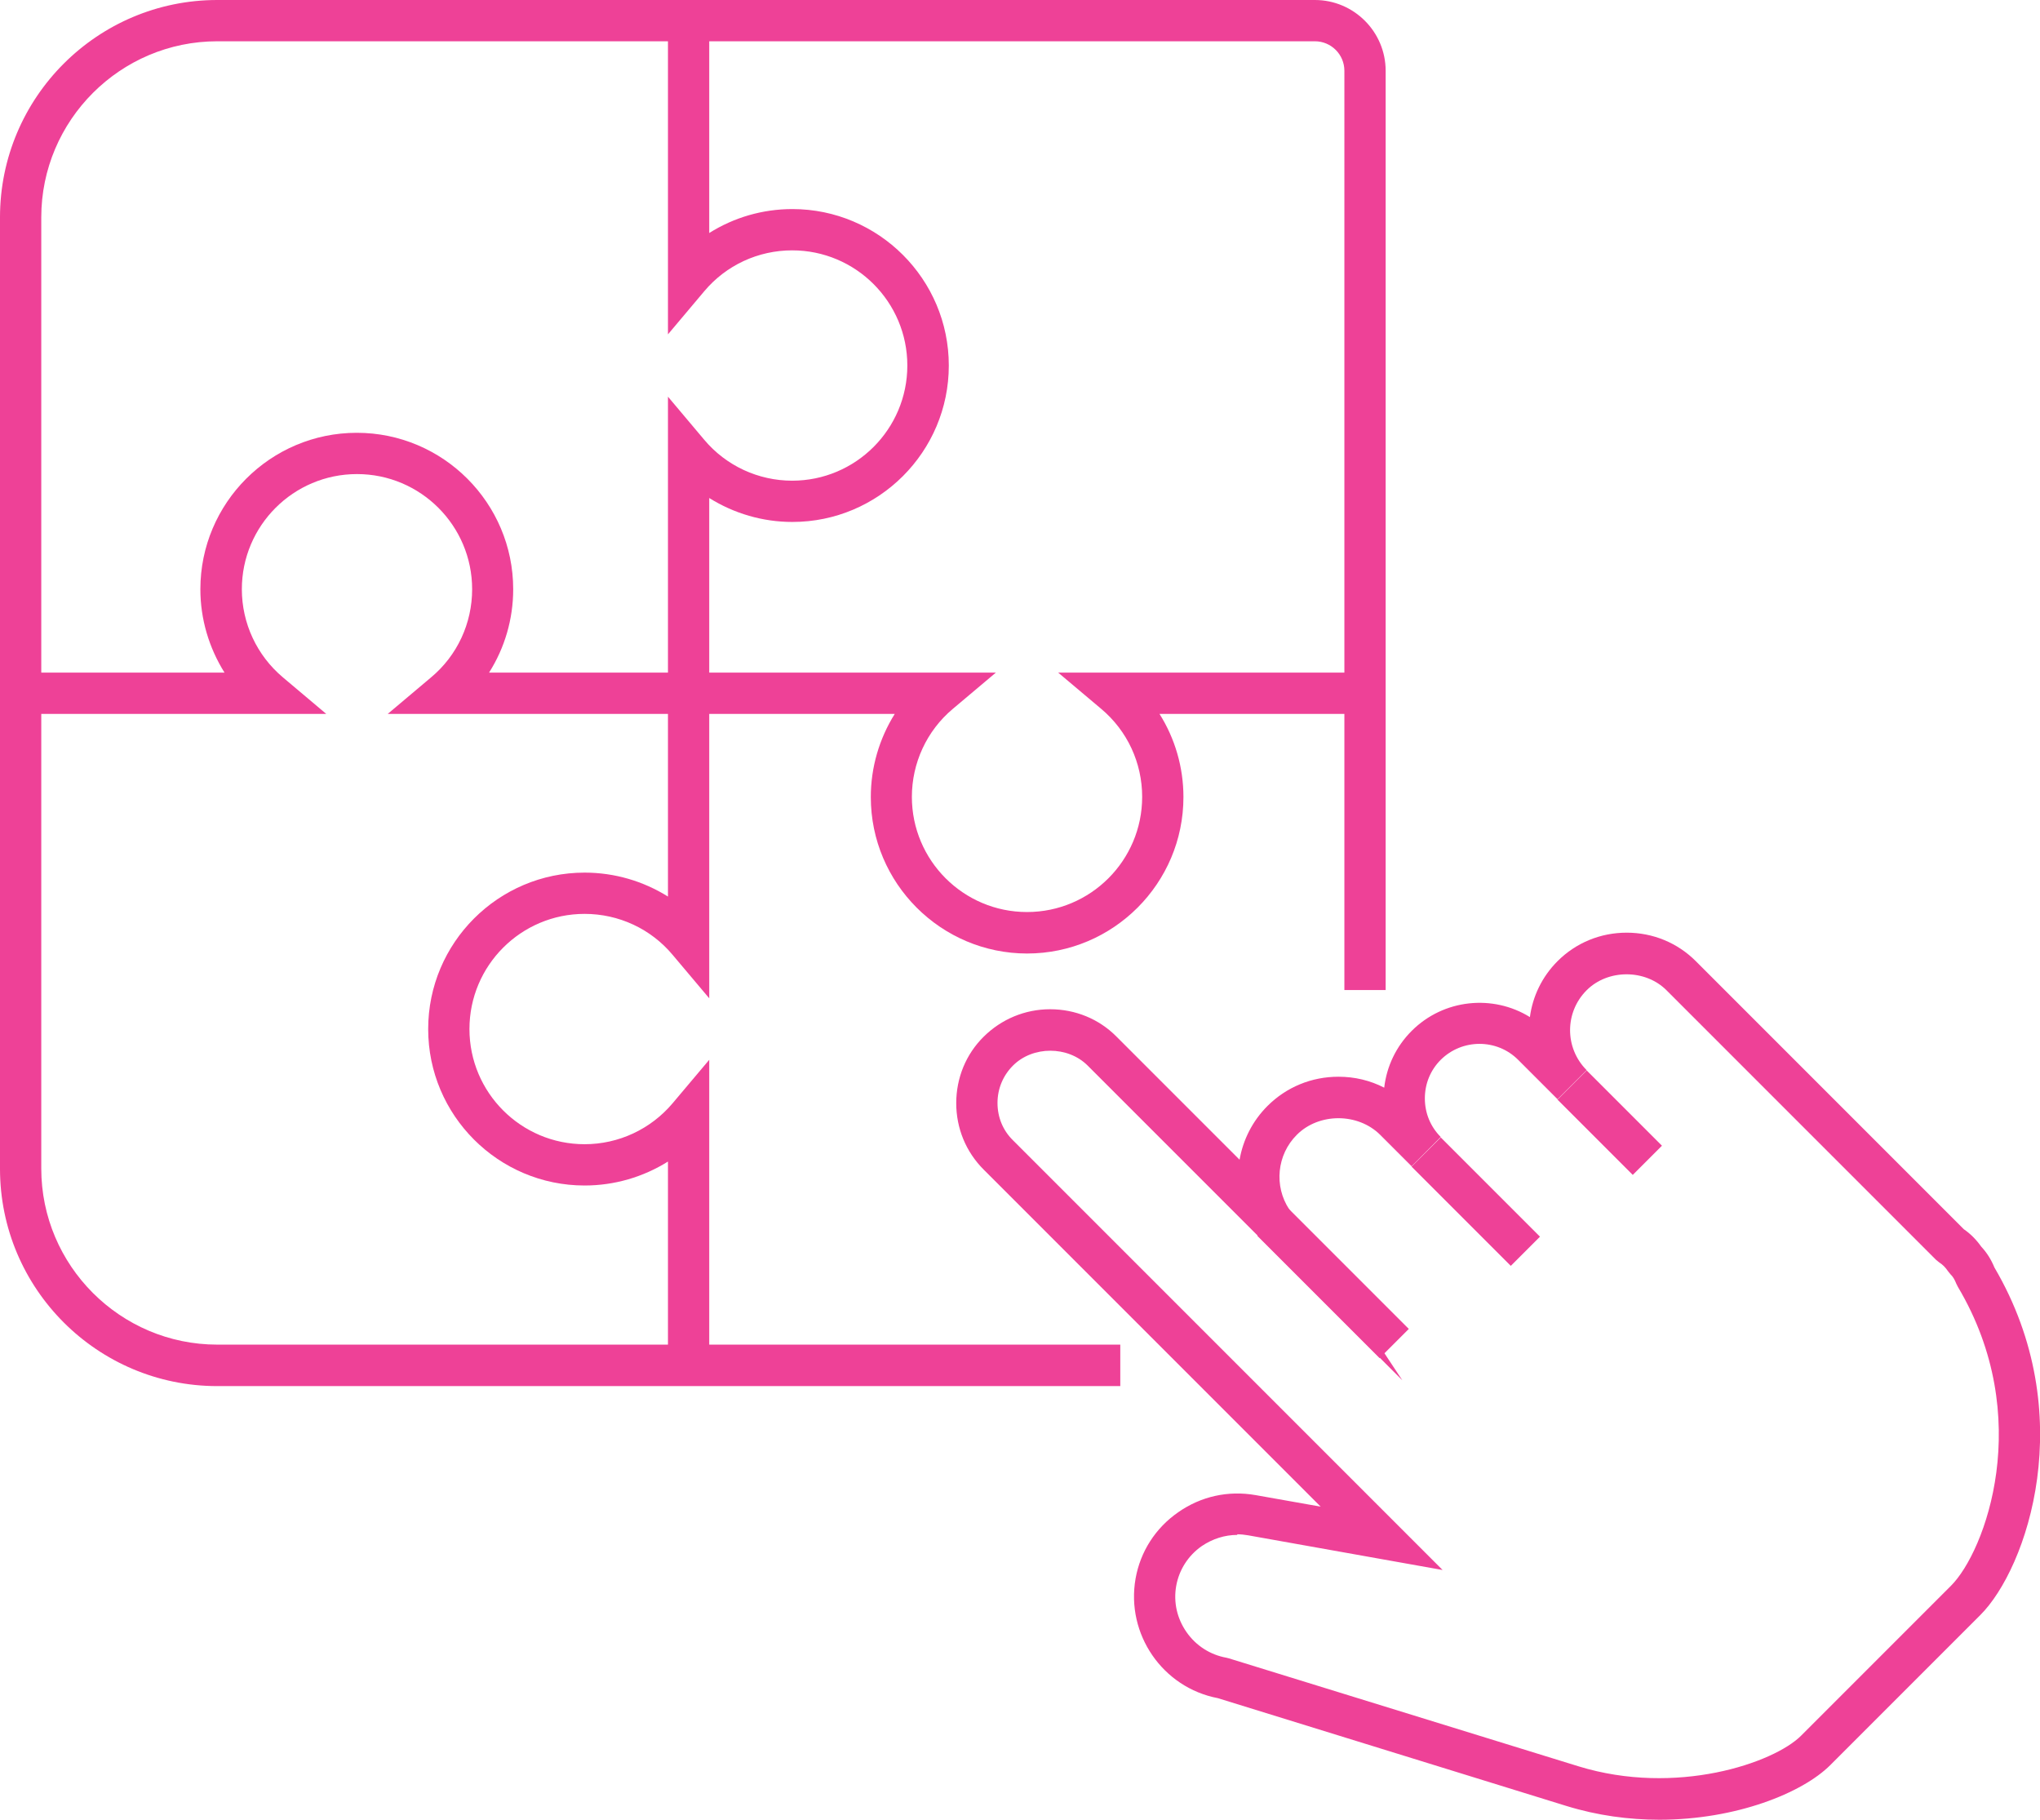
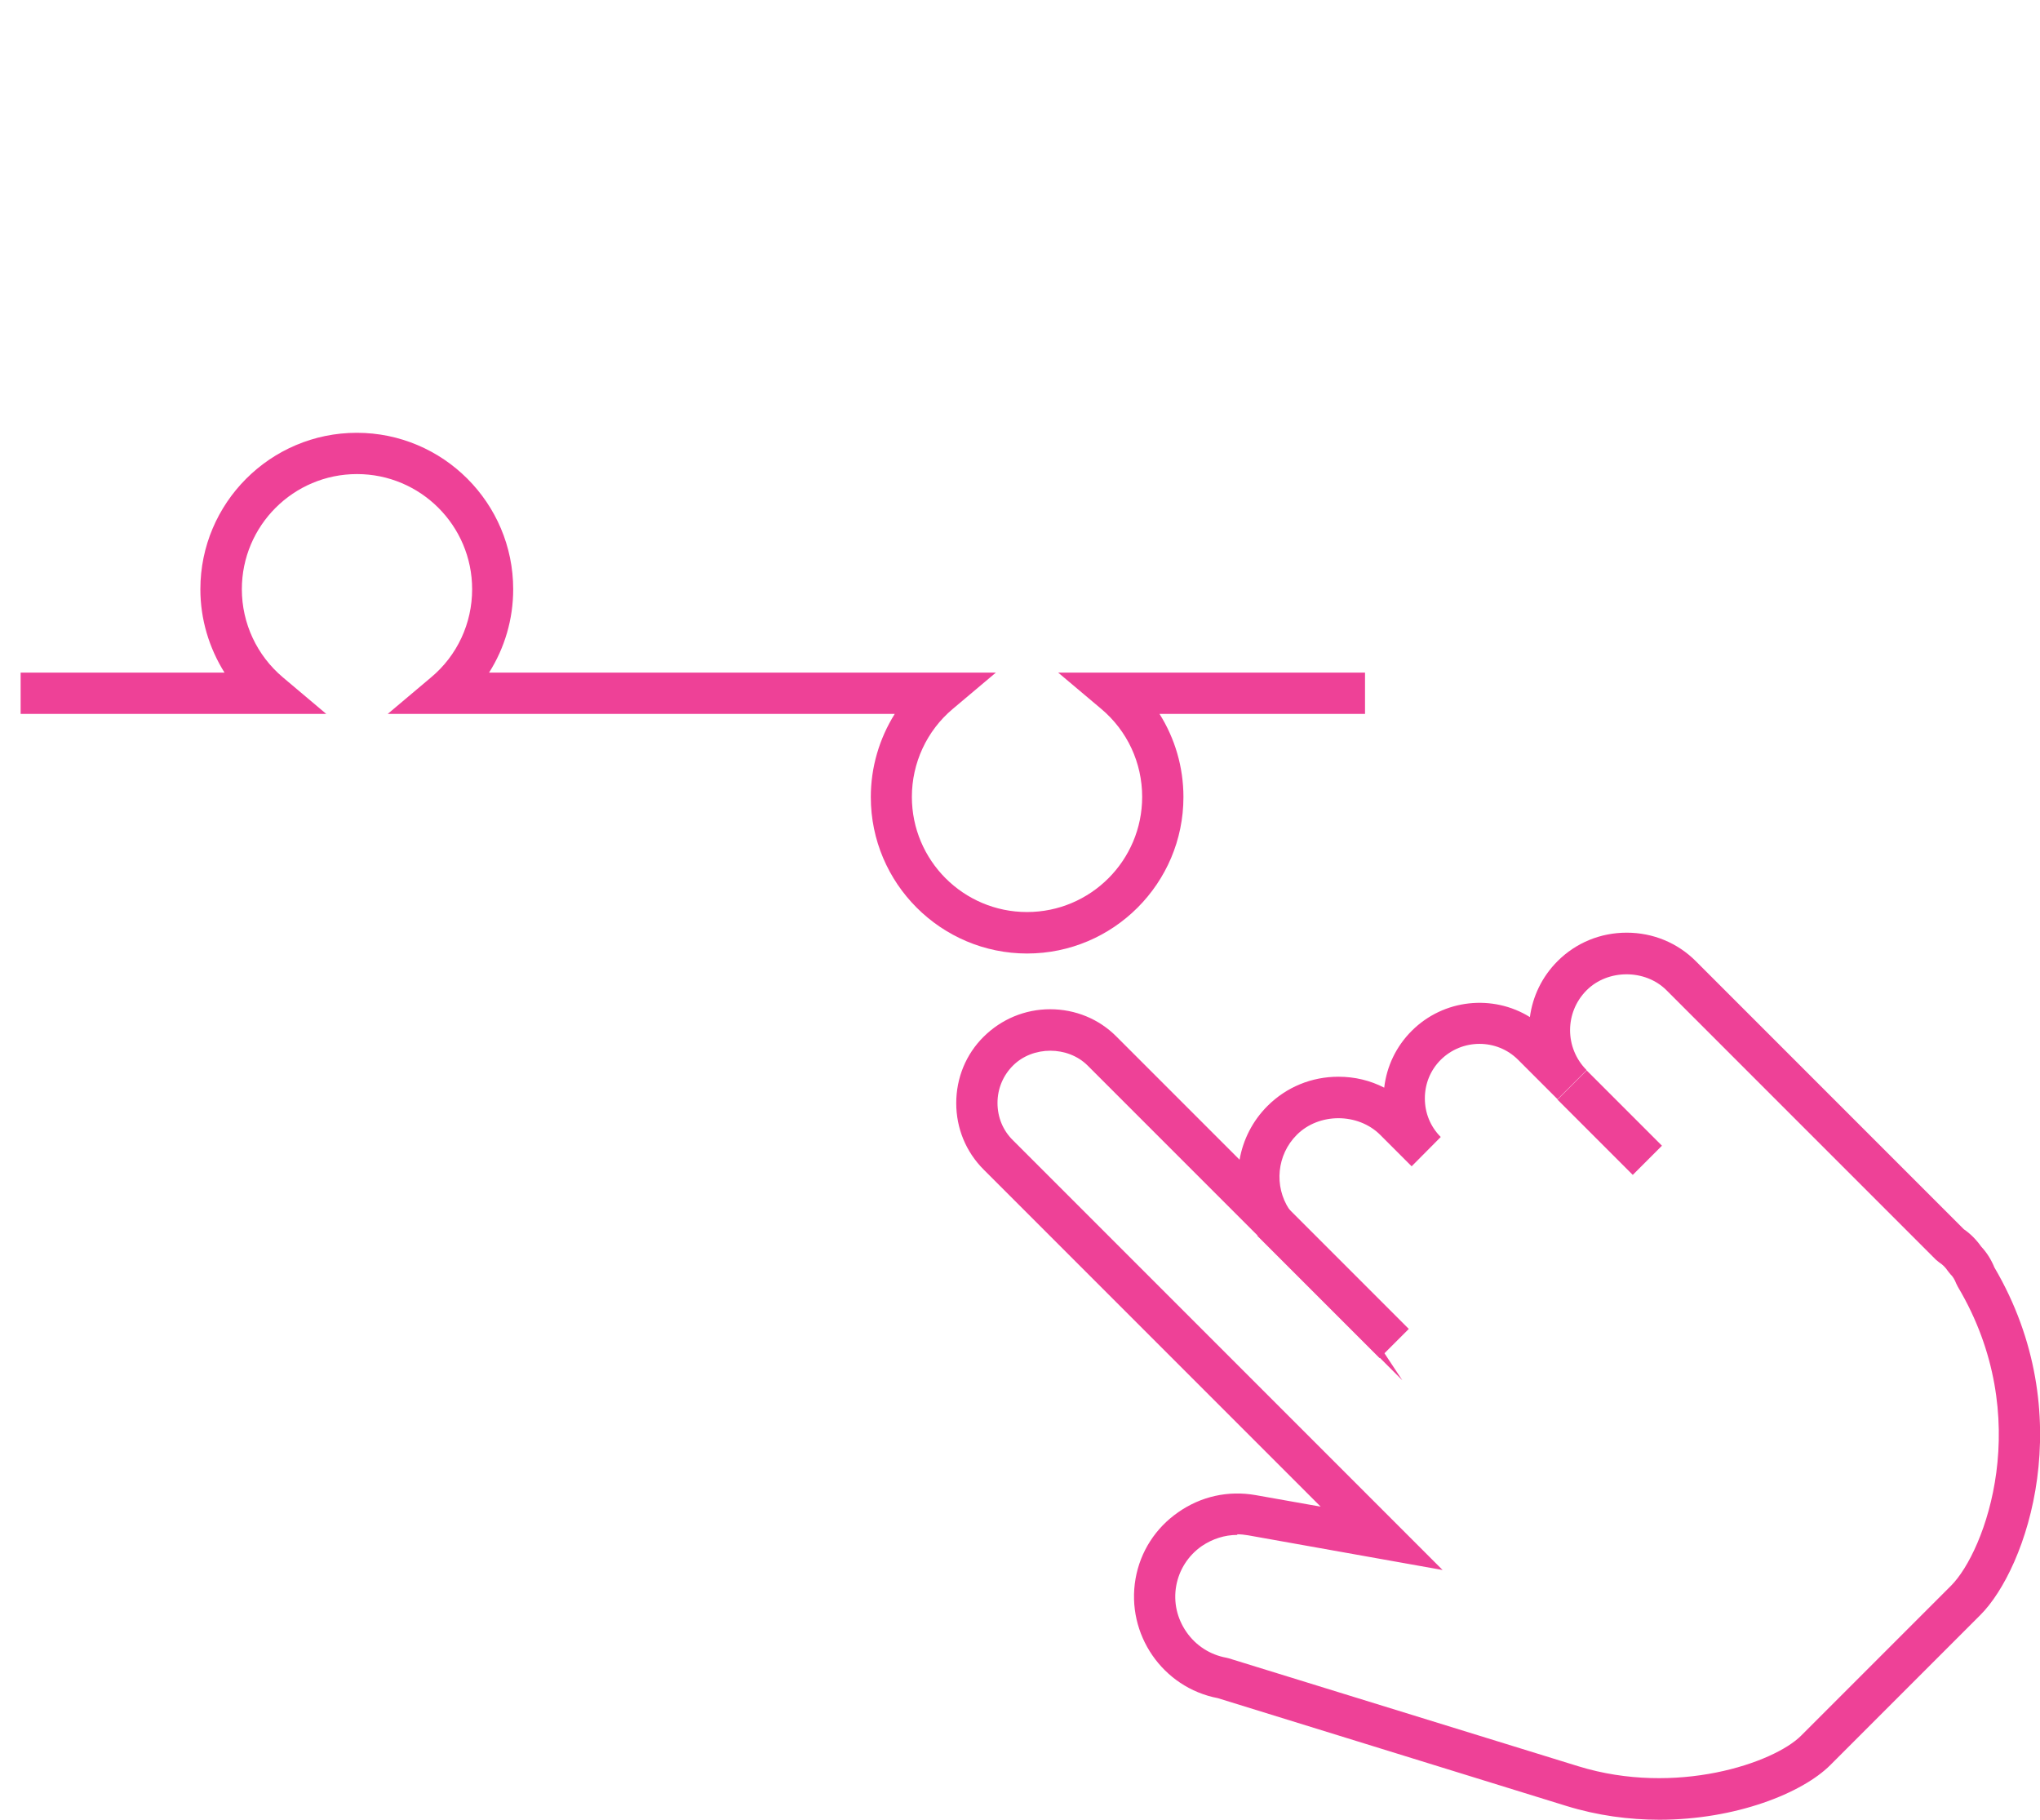
<svg xmlns="http://www.w3.org/2000/svg" id="Layer_2" data-name="Layer 2" viewBox="0 0 98.86 88.17">
  <g id="Grid">
    <g>
      <g>
        <path d="M80.41,88.17c-1.46,0-2.99-.2-4.51-.67l-16.88-5.22c-2.68-.51-4.46-3.1-3.99-5.79.23-1.31.97-2.46,2.07-3.22,1.1-.77,2.42-1.06,3.74-.83l3.16.56-16.33-16.33c-.86-.86-1.33-2-1.33-3.22s.47-2.37,1.33-3.22,2-1.33,3.22-1.33,2.37.47,3.22,1.33l5.96,5.96c.17-.96.62-1.87,1.35-2.6.92-.92,2.14-1.42,3.44-1.42.79,0,1.54.18,2.22.53.12-1.04.58-2,1.33-2.75,1.55-1.55,3.94-1.78,5.73-.67.13-.99.58-1.95,1.34-2.71.89-.89,2.08-1.38,3.35-1.38s2.46.49,3.35,1.38l12.99,12.99c.32.22.6.5.84.84.27.29.48.62.64,1.01,4.17,7.1,1.58,14.58-.68,16.84l-7.27,7.27c-1.36,1.36-4.58,2.65-8.29,2.65ZM59.96,74.37c-.61,0-1.2.19-1.72.54-.66.46-1.1,1.15-1.24,1.93-.14.79.04,1.58.5,2.24s1.15,1.1,1.93,1.24l.12.03,16.94,5.23c4.74,1.46,9.47-.16,10.79-1.48l7.27-7.27c1.65-1.65,4.09-8.16.33-14.48l-.08-.16c-.07-.18-.16-.34-.28-.45l-.12-.15c-.12-.18-.26-.32-.42-.42l-.16-.13-13.06-13.06c-1.03-1.03-2.84-1.03-3.87,0-1.07,1.07-1.07,2.8,0,3.87l-1.41,1.41-1.91-1.91c-1.03-1.03-2.71-1.03-3.75,0-.5.5-.77,1.16-.77,1.87s.27,1.37.77,1.87h0s-1.41,1.42-1.41,1.42l-1.52-1.52c-1.08-1.08-2.98-1.08-4.05,0-.96.96-1.11,2.48-.36,3.61l5.48,8.28-15.25-15.25c-.96-.96-2.66-.96-3.62,0-.48.48-.75,1.12-.75,1.81s.26,1.33.75,1.81l20.82,20.82-9.42-1.68c-.18-.03-.35-.05-.53-.05Z" fill="#ee4197" />
        <rect x="63.6" y="57.94" width="2" height="8.38" transform="translate(-25.01 63.88) rotate(-45)" fill="#ee4197" />
-         <rect x="70.52" y="54.83" width="2" height="6.8" transform="translate(-20.23 67.62) rotate(-45)" fill="#ee4197" />
        <rect x="77.01" y="51.82" width="2" height="5.16" transform="translate(-15.62 71.09) rotate(-45)" fill="#ee4197" />
      </g>
      <g>
-         <path d="M54.29,67.16H10.53c-5.81,0-10.53-4.72-10.53-10.53V10.53C0,4.72,4.72,0,10.53,0h53.19c1.89,0,3.43,1.54,3.43,3.43v44.54h-2V3.43c0-.79-.64-1.43-1.43-1.43H10.53C5.83,2,2,5.83,2,10.53v46.09c0,4.7,3.83,8.53,8.53,8.53h43.76v2Z" fill="#ee4197" />
        <path d="M49.78,46.2c-4.18,0-7.58-3.4-7.58-7.58,0-1.44.41-2.83,1.16-4.03h-24.57l2.1-1.77c1.27-1.06,1.99-2.62,1.99-4.27,0-3.08-2.5-5.58-5.58-5.58s-5.58,2.5-5.58,5.58c0,1.65.73,3.21,1.99,4.27l2.1,1.77H1v-2h9.88c-.75-1.2-1.17-2.59-1.17-4.04,0-4.18,3.4-7.58,7.58-7.58s7.58,3.4,7.58,7.58c0,1.45-.41,2.84-1.17,4.04h24.56l-2.09,1.76c-1.26,1.06-1.98,2.62-1.98,4.26,0,3.08,2.5,5.58,5.58,5.58s5.58-2.5,5.58-5.58c0-1.65-.72-3.2-1.98-4.26l-2.09-1.76h14.87v2h-9.96c.75,1.19,1.16,2.58,1.16,4.03,0,4.18-3.4,7.58-7.58,7.58Z" fill="#ee4197" />
-         <path d="M34.37,66.16h-2v-9.88c-1.2.75-2.59,1.16-4.04,1.16-4.18,0-7.58-3.4-7.58-7.58s3.4-7.58,7.58-7.58c1.45,0,2.84.41,4.04,1.16v-24.22l1.76,2.09c1.06,1.26,2.62,1.98,4.26,1.98,3.08,0,5.58-2.5,5.58-5.58s-2.5-5.58-5.58-5.58c-1.65,0-3.2.72-4.26,1.98l-1.76,2.09V1h2v10.29c1.19-.75,2.58-1.16,4.03-1.16,4.18,0,7.58,3.4,7.58,7.58s-3.4,7.58-7.58,7.58c-1.44,0-2.83-.41-4.03-1.16v24.24l-1.77-2.1c-1.06-1.27-2.62-1.99-4.27-1.99-3.08,0-5.58,2.5-5.58,5.58s2.5,5.58,5.58,5.58c1.65,0,3.21-.73,4.27-1.99l1.77-2.1v14.81Z" fill="#ee4197" />
      </g>
    </g>
  </g>
</svg>